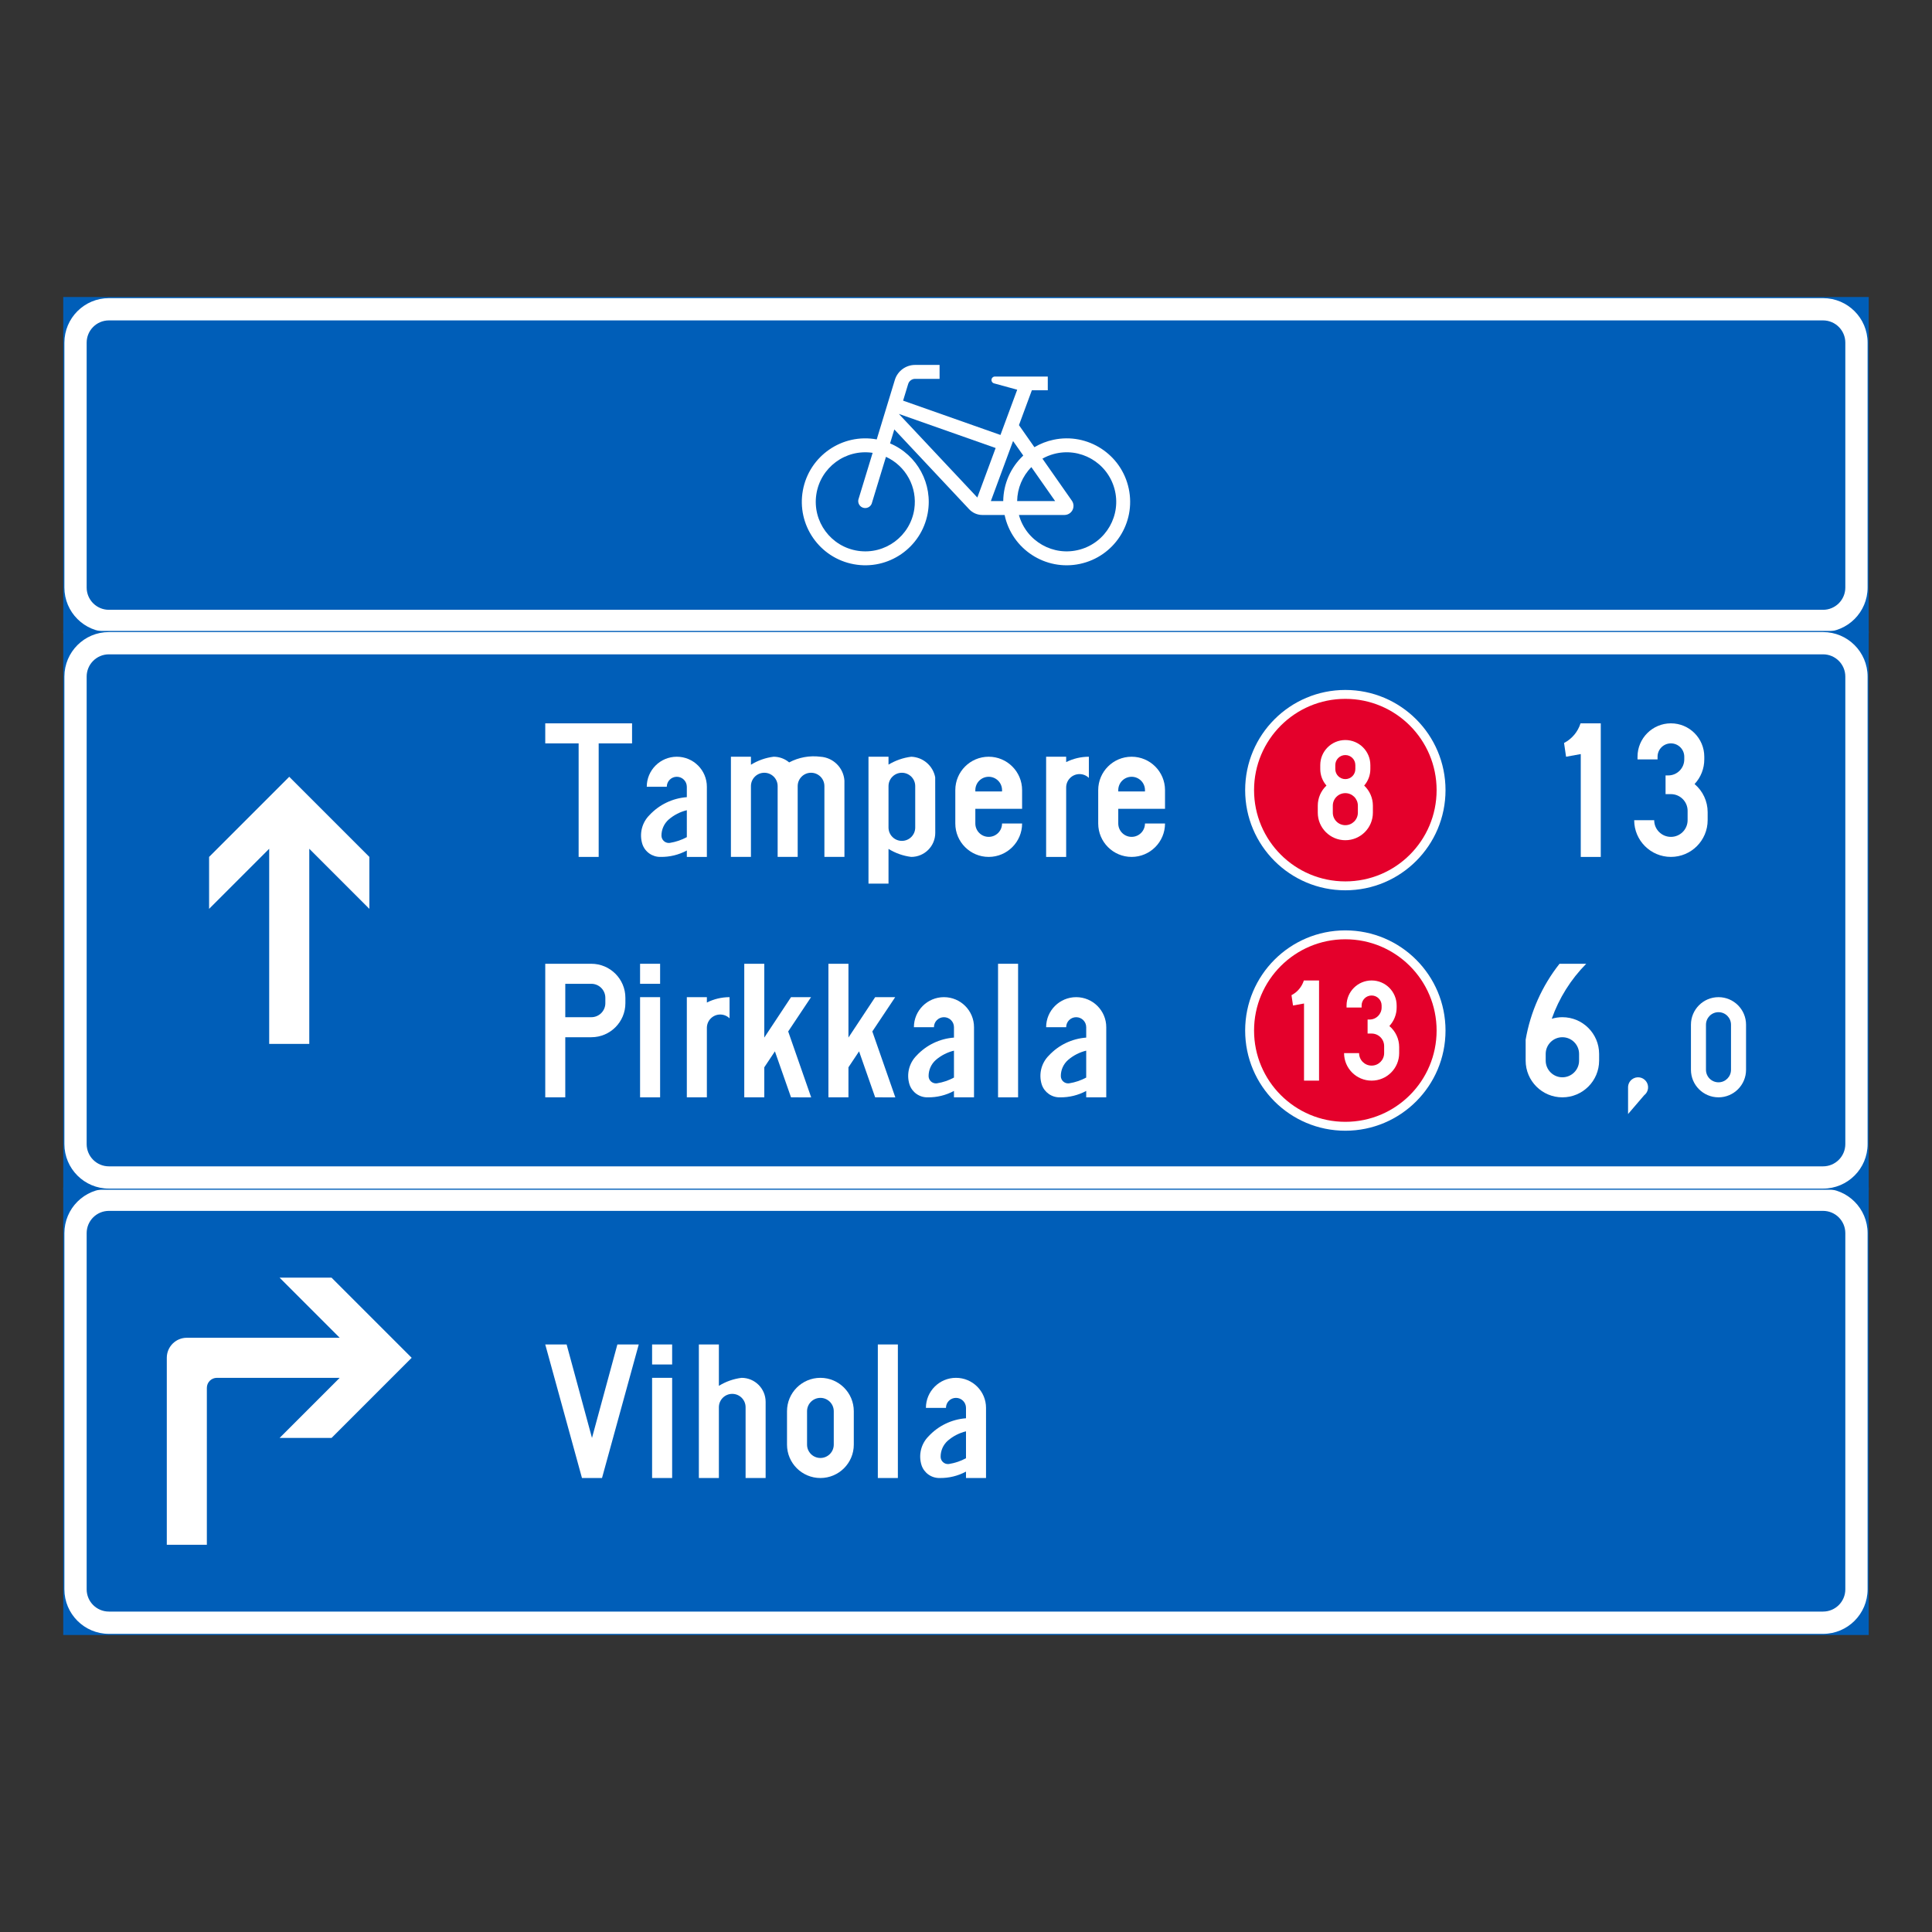
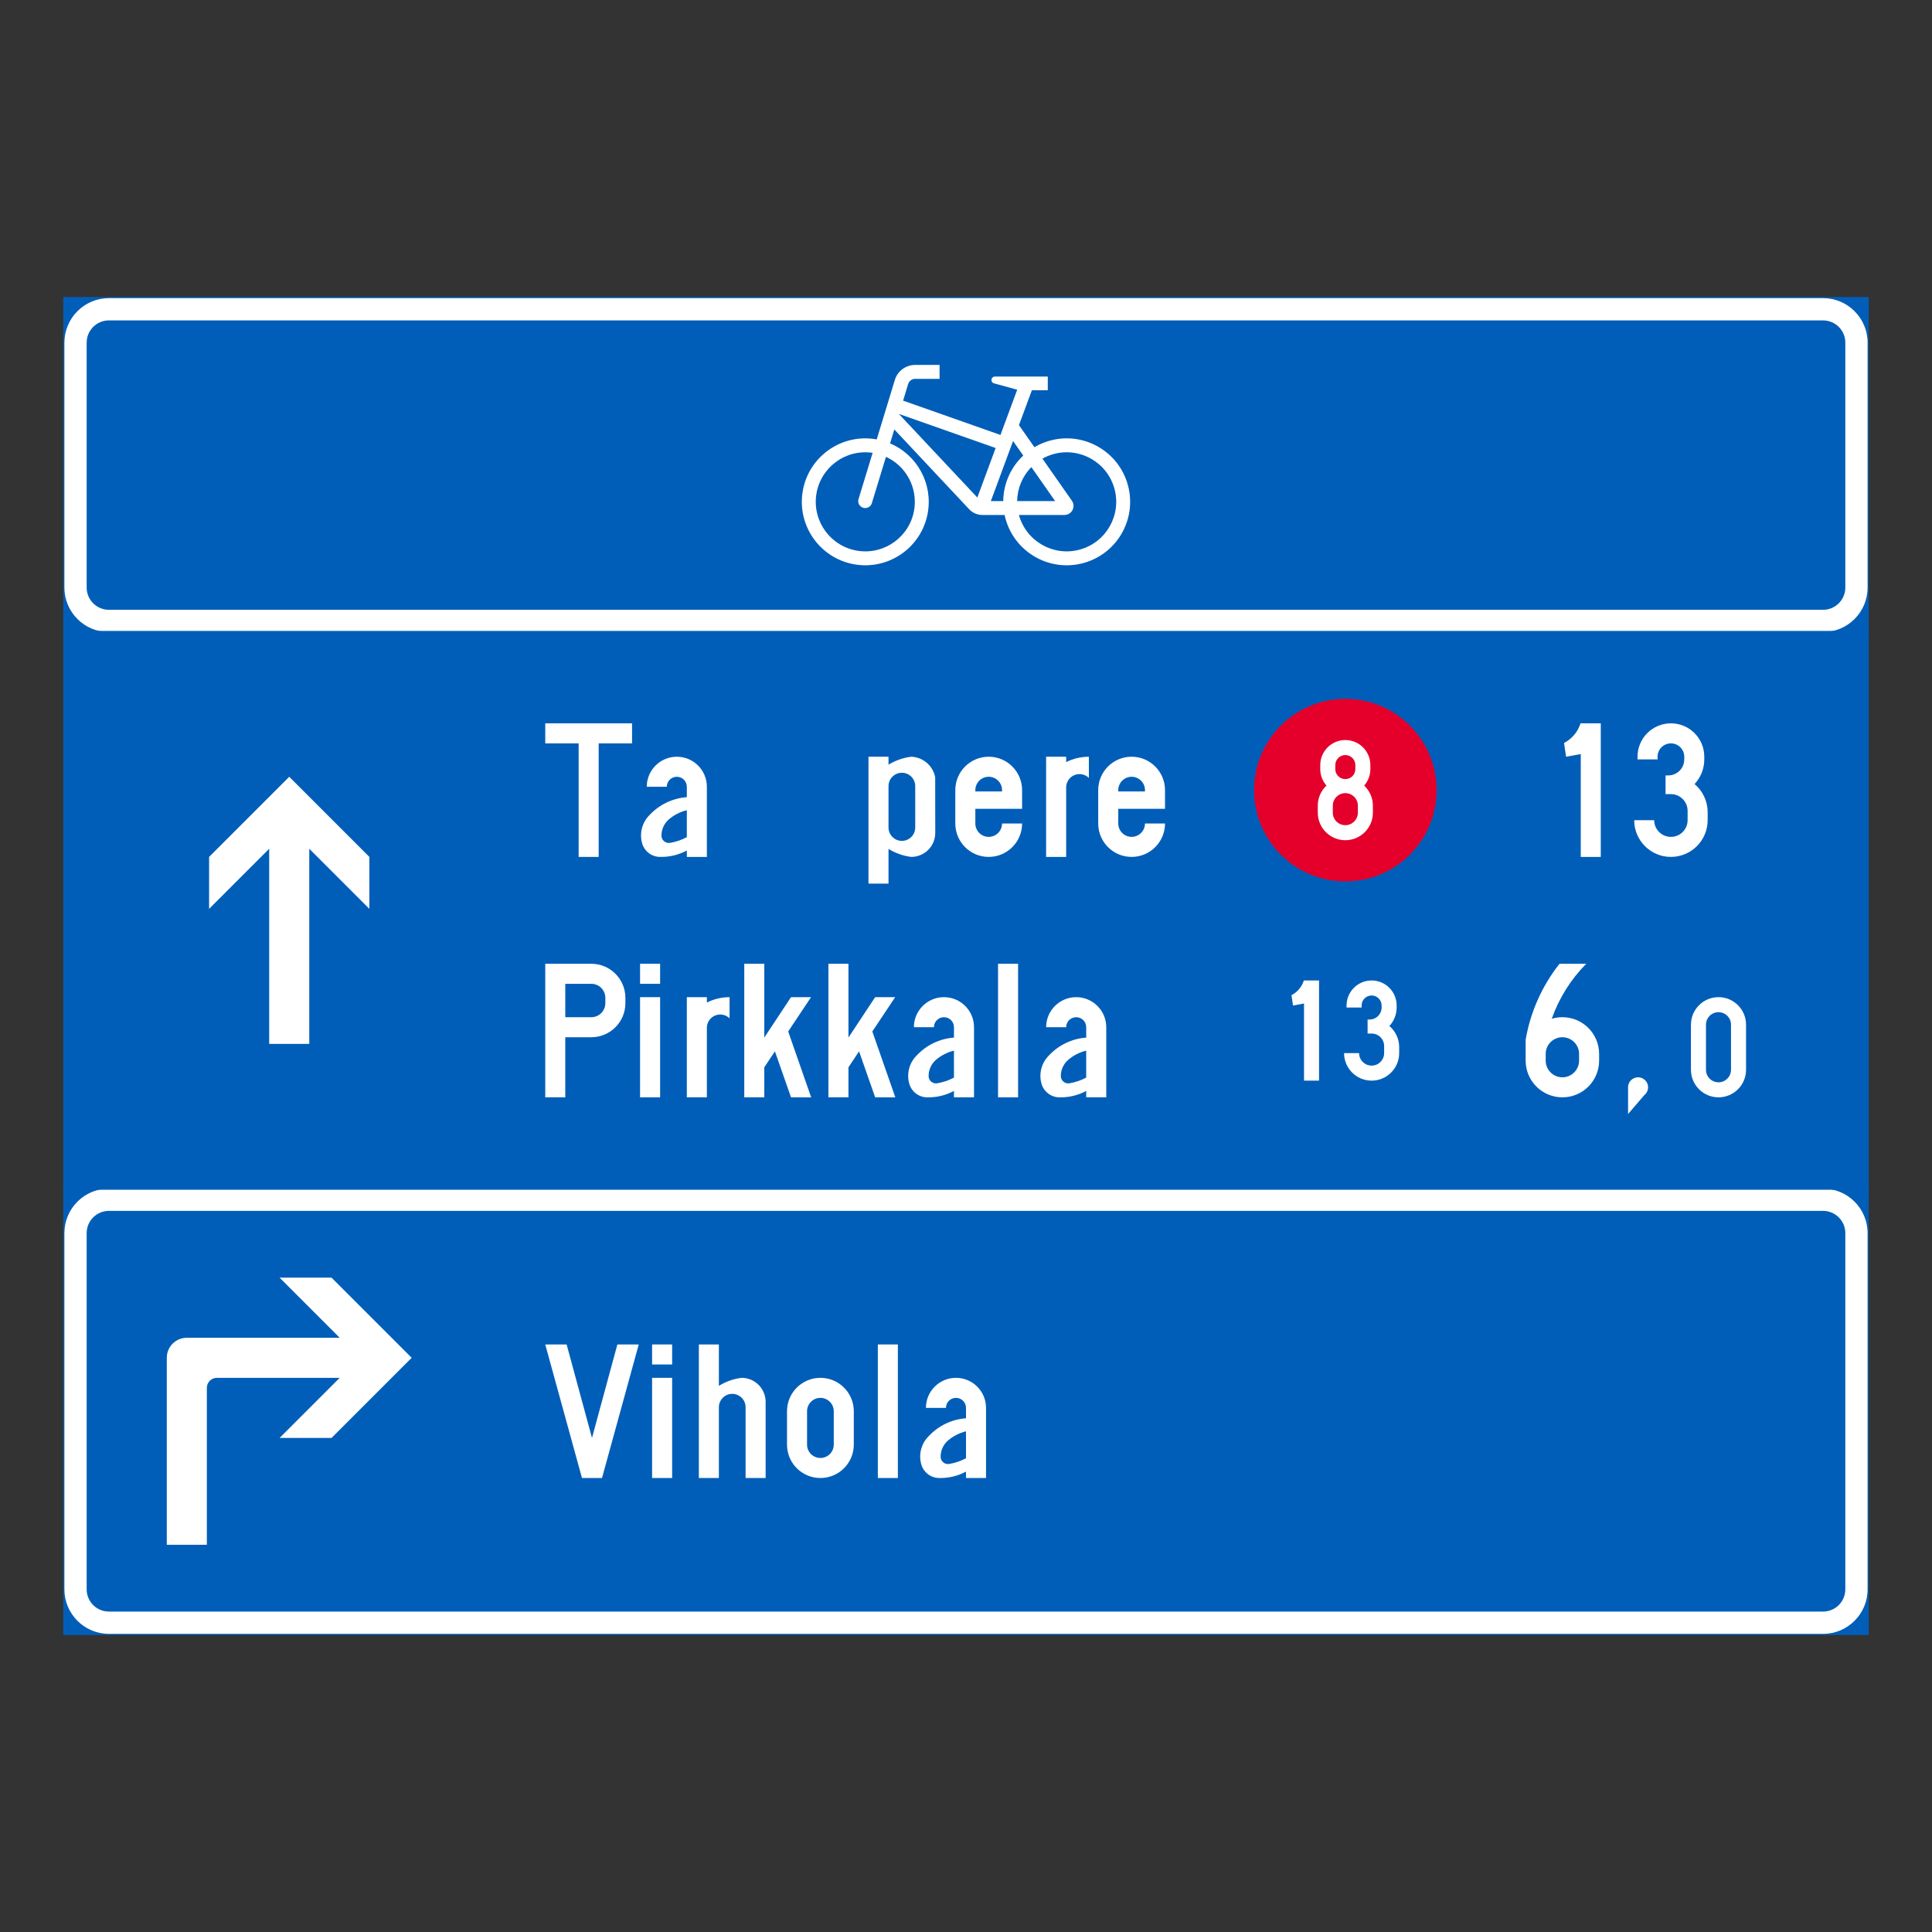
<svg xmlns="http://www.w3.org/2000/svg" version="1.1" id="Layer_1" x="0px" y="0px" width="425.197px" height="425.196px" viewBox="0 0 425.197 425.196" style="enable-background:new 0 0 425.197 425.196;" xml:space="preserve">
  <rect x="0" y="0" width="425.197" height="425.196" fill="#333333" stroke="none" />
  <g id="LWPOLYLINE_356_">
    <rect x="14.172" y="261.591" style="fill:#005EB8;stroke:#005EB8;stroke-width:0.5;stroke-miterlimit:10;" width="396.853" height="97.99" />
  </g>
  <g id="LWPOLYLINE_358_">
    <path style="fill:#FFFFFF;" d="M23.97,261.591h377.249c5.416,0,9.806,4.387,9.806,9.799v78.393c0,5.408-4.39,9.799-9.806,9.799   H23.97c-5.412,0-9.798-4.391-9.798-9.799V271.39C14.172,265.978,18.558,261.591,23.97,261.591z" />
  </g>
  <g id="LWPOLYLINE_357_">
    <path style="fill:#005EB8;" d="M23.97,266.491h377.249c2.708,0,4.902,2.191,4.902,4.898v78.393c0,2.705-2.194,4.895-4.902,4.895   H23.97c-2.708,0-4.898-2.189-4.898-4.895V271.39C19.072,268.683,21.262,266.491,23.97,266.491z" />
  </g>
  <g id="LWPOLYLINE_373_">
    <path style="fill:#FFFFFF;" d="M36.708,339.979h8.817V305.44c0-1.219,0.987-2.205,2.206-2.205H74.76l-13.229,13.229h11.434   l17.637-17.639l-17.637-17.637H61.531l13.229,13.229H41.119c-2.437,0-4.41,1.975-4.41,4.408V339.979z" />
  </g>
  <g id="LWPOLYLINE_364_">
    <polygon style="fill:#FFFFFF;" points="120,295.89 124.703,295.89 130.286,316.464 135.873,295.89 140.576,295.89 132.492,325.282    128.081,325.282  " />
  </g>
  <g id="LWPOLYLINE_365_">
    <rect x="143.515" y="303.235" style="fill:#FFFFFF;" width="4.411" height="22.047" />
  </g>
  <g id="LWPOLYLINE_367_">
    <path style="fill:#FFFFFF;" d="M168.502,308.673v-0.146c0-2.922-2.37-5.291-5.291-5.291c-1.774,0.221-3.481,0.82-4.999,1.764   v-9.109h-4.407v29.393h4.407v-15.58c0-1.621,1.318-2.939,2.939-2.939c1.625,0,2.939,1.318,2.939,2.939v15.58h4.411V308.673z" />
  </g>
  <g id="LWPOLYLINE_368_">
    <path style="fill:#FFFFFF;" d="M173.206,317.937c0,4.055,3.288,7.346,7.351,7.346c4.058,0,7.347-3.291,7.347-7.346v-7.354   c0-4.055-3.289-7.348-7.347-7.348c-4.063,0-7.351,3.293-7.351,7.348V317.937z" />
  </g>
  <g id="LWPOLYLINE_370_">
    <rect x="193.194" y="295.89" style="fill:#FFFFFF;" width="4.41" height="29.393" />
  </g>
  <g id="LWPOLYLINE_371_">
    <path style="fill:#FFFFFF;" d="M217.005,325.282h-4.408v-1.41c-1.771,0.955-3.759,1.439-5.771,1.41   c-1.811,0.047-3.438-1.094-4.012-2.811c-0.717-2.256-0.114-4.721,1.563-6.389c2.146-2.305,5.081-3.715,8.22-3.947v-2.287   c0-1.219-0.986-2.203-2.205-2.203s-2.206,0.984-2.206,2.203h-4.41c0-3.652,2.964-6.613,6.616-6.613s6.613,2.961,6.613,6.613   V325.282z" />
  </g>
  <g id="LWPOLYLINE_380_">
    <rect x="14.172" y="65.616" style="fill:#005EB8;stroke:#005EB8;stroke-width:0.5;stroke-miterlimit:10;" width="396.853" height="73.49" />
  </g>
  <g id="LWPOLYLINE_382_">
    <path style="fill:#FFFFFF;" d="M23.97,65.616h377.249c5.416,0,9.806,4.386,9.806,9.798v53.894c0,5.412-4.39,9.798-9.806,9.798   H23.97c-5.412,0-9.798-4.386-9.798-9.798V75.414C14.172,70.002,18.558,65.616,23.97,65.616z" />
  </g>
  <g id="LWPOLYLINE_381_">
    <path style="fill:#005EB8;" d="M23.97,70.515h377.249c2.708,0,4.902,2.193,4.902,4.899v53.894c0,2.706-2.194,4.899-4.902,4.899   H23.97c-2.708,0-4.898-2.193-4.898-4.899V75.414C19.072,72.708,21.262,70.515,23.97,70.515z" />
  </g>
  <g id="LWPOLYLINE_386_">
    <path style="fill:#FFFFFF;" d="M220.183,95.725l3.686-9.955l-5.175-1.42c-0.313-0.12-0.51-0.426-0.491-0.757   c0.021-0.424,0.385-0.747,0.805-0.723h0.406h11.183v3.023h-3.506l-2.837,7.671l3.399,4.854c1.304-0.771,2.723-1.326,4.212-1.639   c7.539-1.6,14.957,3.219,16.553,10.766c1.604,7.544-3.213,14.959-10.76,16.559c-7.546,1.6-14.965-3.219-16.563-10.766h-4.881   c-1.126,0-2.199-0.472-2.958-1.304L196.824,94.51l-0.937,3.073c6.021,2.553,9.463,8.943,8.284,15.376   c-1.39,7.587-8.665,12.611-16.255,11.22c-7.585-1.39-12.609-8.667-11.22-16.254c1.39-7.585,8.665-12.609,16.255-11.22l3.986-13.087   c0.599-1.963,2.409-3.305,4.461-3.305h5.384v3.066h-5.384c-0.702,0-1.321,0.46-1.528,1.133l-1.115,3.663   C198.755,88.175,220.187,95.719,220.183,95.725z" />
  </g>
  <g id="LWPOLYLINE_369_">
    <path style="fill:#005EB8;" d="M177.617,317.937c0,1.621,1.314,2.936,2.939,2.936c1.621,0,2.939-1.314,2.939-2.936v-7.354   c0-1.621-1.318-2.938-2.939-2.938c-1.625,0-2.939,1.316-2.939,2.938V317.937z" />
  </g>
  <g id="LWPOLYLINE_372_">
    <path style="fill:#005EB8;" d="M212.597,315.007c-1.472,0.357-2.836,1.055-3.983,2.039c-1.033,0.904-1.613,2.217-1.6,3.588   c0.021,0.895,0.759,1.6,1.653,1.578c0.071,0,0.146-0.008,0.218-0.021c1.3-0.207,2.555-0.635,3.712-1.258V315.007z" />
  </g>
  <g id="LWPOLYLINE_383_">
    <polygon style="fill:#005EB8;" points="197.822,91.096 219.122,98.6 215.091,109.496 197.822,91.096 197.854,91.13  " />
  </g>
  <g id="LWPOLYLINE_384_">
    <path style="fill:#005EB8;" d="M226.983,102.803c-1.967,1.997-3.085,4.673-3.128,7.471h8.358L226.983,102.803z" />
  </g>
  <g id="LWPOLYLINE_385_">
    <path style="fill:#005EB8;" d="M220.792,110.274c0.046-3.798,1.637-7.415,4.409-10.014l-2.245-3.199l-4.886,13.213h2.743H220.792z" />
  </g>
  <g id="LWPOLYLINE_387_">
    <path style="fill:#005EB8;" d="M235.898,110.194c0.235,0.335,0.363,0.736,0.363,1.146c0,1.104-0.891,1.999-1.995,1.999h-10.02   c1.604,5.806,7.604,9.214,13.411,7.612c5.801-1.6,9.214-7.602,7.61-13.406s-7.604-9.212-13.403-7.612   c-0.855,0.235-1.675,0.572-2.444,1.006L235.898,110.194z" />
  </g>
  <g id="LWPOLYLINE_388_">
    <path style="fill:#005EB8;" d="M194.986,100.537l-3.064,10.055c-0.018,0.089-0.046,0.178-0.078,0.262   c-0.32,0.788-1.219,1.167-2.006,0.848c-0.788-0.319-1.165-1.217-0.849-2.004l3.062-10.037c-5.954-0.893-11.505,3.212-12.396,9.166   c-0.894,5.956,3.211,11.505,9.164,12.397c5.954,0.893,11.505-3.212,12.399-9.166C201.933,107.258,199.397,102.562,194.986,100.537z   " />
  </g>
  <g id="LWPOLYLINE_366_">
    <rect x="143.515" y="295.89" style="fill:#FFFFFF;" width="4.411" height="4.406" />
  </g>
  <g id="LWPOLYLINE_390_">
    <rect x="14.172" y="139.105" style="fill:#005EB8;stroke:#005EB8;stroke-width:0.5;stroke-miterlimit:10;" width="396.853" height="122.485" />
  </g>
  <g id="LWPOLYLINE_355_">
-     <path style="fill:#FFFFFF;" d="M23.97,139.105h377.249c5.416,0,9.806,4.388,9.806,9.8v102.888c0,5.408-4.39,9.797-9.806,9.797   H23.97c-5.412,0-9.798-4.389-9.798-9.797V148.906C14.172,143.494,18.558,139.105,23.97,139.105z" />
-   </g>
+     </g>
  <g id="LWPOLYLINE_354_">
    <path style="fill:#005EB8;" d="M23.97,144.006h377.249c2.708,0,4.902,2.193,4.902,4.899v102.888c0,2.703-2.194,4.898-4.902,4.898   H23.97c-2.708,0-4.898-2.195-4.898-4.898V148.906C19.072,146.2,21.262,144.006,23.97,144.006z" />
  </g>
  <g id="ELLIPSE_14_">
-     <path style="fill:#FFFFFF;" d="M318.131,226.804c0-12.176-9.87-22.045-22.048-22.045c-12.179,0-22.048,9.869-22.048,22.045   c0,12.178,9.869,22.047,22.048,22.047C308.261,248.851,318.131,238.981,318.131,226.804" />
-   </g>
+     </g>
  <g id="ELLIPSE_12_">
-     <path style="fill:#FFFFFF;" d="M318.131,173.893c0-12.176-9.87-22.047-22.048-22.047c-12.179,0-22.048,9.871-22.048,22.047   c0,12.175,9.869,22.046,22.048,22.046C308.261,195.938,318.131,186.067,318.131,173.893" />
-   </g>
+     </g>
  <g id="ELLIPSE_13_">
    <path style="fill:#E4002B;" d="M316.171,173.893c0-11.095-8.993-20.088-20.088-20.088c-11.096,0-20.088,8.993-20.088,20.088   c0,11.093,8.992,20.086,20.088,20.086C307.178,193.979,316.171,184.986,316.171,173.893" />
  </g>
  <g id="LWPOLYLINE_375_">
    <path style="fill:#FFFFFF;" d="M291.929,172.89c-1.219,1.146-1.91,2.745-1.91,4.42v1.542c0,3.35,2.715,6.064,6.064,6.064   c3.349,0,6.064-2.715,6.064-6.064v-1.542c0-1.675-0.699-3.274-1.917-4.42c0.876-1.005,1.36-2.292,1.36-3.627v-0.882   c0-3.044-2.465-5.512-5.508-5.512s-5.516,2.468-5.516,5.512v0.882C290.568,170.597,291.052,171.885,291.929,172.89z" />
  </g>
  <g id="ELLIPSE_15_">
-     <path style="fill:#E4002B;" d="M316.171,226.804c0-11.092-8.993-20.086-20.088-20.086c-11.096,0-20.088,8.994-20.088,20.086   c0,11.094,8.992,20.088,20.088,20.088C307.178,246.892,316.171,237.897,316.171,226.804" />
-   </g>
+     </g>
  <g id="LWPOLYLINE_360_">
    <path style="fill:#FFFFFF;" d="M335.768,233.419v-4.6c1.047-6.107,3.612-11.85,7.453-16.711h5.879   c-3.392,3.424-5.985,7.559-7.589,12.104c0.755-0.23,1.546-0.346,2.337-0.346c4.468,0,8.088,3.621,8.088,8.082v1.471   c0,4.465-3.62,8.084-8.088,8.084C339.387,241.503,335.768,237.884,335.768,233.419z" />
  </g>
  <g id="LWPOLYLINE_361_">
    <path style="fill:#FFFFFF;" d="M358.307,245.177l3.549-4.137c0.969-0.744,1.14-2.131,0.398-3.092   c-0.748-0.963-2.13-1.141-3.093-0.393c-0.541,0.418-0.854,1.063-0.854,1.742V245.177z" />
  </g>
  <g id="LWPOLYLINE_362_">
    <path style="fill:#FFFFFF;" d="M372.146,235.438c0,3.35,2.715,6.064,6.063,6.064c3.35,0,6.064-2.715,6.064-6.064v-9.918   c0-3.35-2.715-6.064-6.064-6.064c-3.349,0-6.063,2.715-6.063,6.064V235.438z" />
  </g>
  <g id="LWPOLYLINE_328_">
    <polygon style="fill:#FFFFFF;" points="120,159.194 139.104,159.194 139.104,163.603 131.757,163.603 131.757,188.59    127.346,188.59 127.346,163.603 120,163.603  " />
  </g>
  <g id="LWPOLYLINE_329_">
    <path style="fill:#FFFFFF;" d="M155.569,188.59h-4.411v-1.411c-1.771,0.955-3.759,1.441-5.769,1.409   c-1.81,0.048-3.438-1.092-4.016-2.81c-0.712-2.255-0.11-4.721,1.564-6.39c2.145-2.304,5.081-3.714,8.22-3.948v-2.284   c0-1.217-0.987-2.204-2.205-2.204c-1.216,0-2.206,0.987-2.206,2.204h-4.407c0-3.654,2.961-6.614,6.613-6.614   c3.655,0,6.616,2.96,6.616,6.614V188.59z" />
  </g>
  <g id="LWPOLYLINE_331_">
-     <path style="fill:#FFFFFF;" d="M173.679,167.791c-0.955-0.807-2.163-1.249-3.413-1.249c-1.774,0.219-3.478,0.821-4.999,1.764   v-1.764h-4.407v22.047h4.407v-15.581c0-1.623,1.318-2.939,2.939-2.939c1.625,0,2.939,1.316,2.939,2.939v15.581h4.411v-15.581   c0-1.623,1.314-2.939,2.939-2.939c1.624,0,2.939,1.316,2.939,2.939v15.581h4.411l-0.004-16.799   c-0.199-2.827-2.462-5.068-5.287-5.248C178.19,166.239,175.789,166.676,173.679,167.791z" />
-   </g>
+     </g>
  <g id="LWPOLYLINE_332_">
    <path style="fill:#FFFFFF;" d="M205.834,183.151l-0.014-12.089c-0.492-2.551-2.68-4.425-5.277-4.52   c-1.771,0.224-3.47,0.816-4.998,1.738v-1.738h-4.407v27.926h4.407v-7.643c1.521,0.942,3.225,1.544,4.998,1.764   c2.922,0,5.291-2.369,5.291-5.291V183.151z" />
  </g>
  <g id="LWPOLYLINE_334_">
    <path style="fill:#FFFFFF;" d="M220.533,181.241h4.412c0,4.058-3.294,7.349-7.352,7.349c-4.059,0-7.348-3.291-7.348-7.349v-7.349   c0-4.06,3.289-7.35,7.348-7.35c4.058,0,7.352,3.29,7.352,7.35v4.115h-10.292v3.233c0,1.623,1.319,2.939,2.94,2.939   C219.217,184.181,220.533,182.864,220.533,181.241z" />
  </g>
  <g id="LWPOLYLINE_336_">
    <path style="fill:#FFFFFF;" d="M234.643,173.305v15.285h-4.41v-22.047h4.41v1.181c1.554-0.776,3.265-1.181,4.996-1.181v4.662   c-1.155-1.137-3.021-1.117-4.155,0.041C234.943,171.796,234.643,172.535,234.643,173.305z" />
  </g>
  <g id="LWPOLYLINE_337_">
    <path style="fill:#FFFFFF;" d="M251.988,181.241h4.411c0,4.058-3.292,7.349-7.354,7.349c-4.055,0-7.348-3.291-7.348-7.349v-7.349   c0-4.06,3.293-7.35,7.348-7.35c4.062,0,7.354,3.29,7.354,7.35v4.115h-10.29v3.233c0,1.623,1.318,2.939,2.937,2.939   C250.669,184.181,251.988,182.864,251.988,181.241z" />
  </g>
  <g id="LWPOLYLINE_342_">
    <path style="fill:#FFFFFF;" d="M124.407,228.274h5.733c4.14,0,7.496-3.354,7.496-7.492v-1.176c0-4.141-3.356-7.498-7.496-7.498H120   v29.395h4.407V228.274z" />
  </g>
  <g id="LWPOLYLINE_343_">
    <rect x="140.868" y="219.456" style="fill:#FFFFFF;" width="4.411" height="22.047" />
  </g>
  <g id="LWPOLYLINE_345_">
    <path style="fill:#FFFFFF;" d="M155.569,226.218v15.285h-4.411v-22.047h4.411v1.184c1.55-0.777,3.26-1.184,4.995-1.184v4.66   c-1.158-1.133-3.021-1.115-4.154,0.043C155.868,224.708,155.569,225.448,155.569,226.218z" />
  </g>
  <g id="LWPOLYLINE_346_">
    <polygon style="fill:#FFFFFF;" points="168.207,241.503 163.799,241.503 163.799,212.108 168.207,212.108 168.207,228.349    174.089,219.456 178.497,219.456 173.465,227.005 178.525,241.511 174.089,241.503 170.543,231.384 168.207,234.892  " />
  </g>
  <g id="LWPOLYLINE_347_">
    <polygon style="fill:#FFFFFF;" points="186.727,241.503 182.32,241.503 182.32,212.108 186.727,212.108 186.727,228.349    192.606,219.456 197.016,219.456 191.982,227.005 197.045,241.511 192.606,241.503 189.064,231.384 186.727,234.892  " />
  </g>
  <g id="LWPOLYLINE_348_">
    <path style="fill:#FFFFFF;" d="M214.361,241.503h-4.411v-1.41c-1.771,0.955-3.759,1.439-5.768,1.41   c-1.811,0.047-3.438-1.094-4.013-2.811c-0.716-2.256-0.113-4.721,1.561-6.389c2.146-2.305,5.081-3.717,8.22-3.947v-2.287   c0-1.219-0.986-2.203-2.205-2.203c-1.215,0-2.202,0.984-2.202,2.203h-4.411c0-3.652,2.961-6.613,6.613-6.613   c3.655,0,6.616,2.961,6.616,6.613V241.503z" />
  </g>
  <g id="LWPOLYLINE_350_">
    <rect x="219.652" y="212.108" style="fill:#FFFFFF;" width="4.41" height="29.395" />
  </g>
  <g id="LWPOLYLINE_351_">
    <path style="fill:#FFFFFF;" d="M243.465,241.503h-4.411v-1.41c-1.774,0.955-3.762,1.439-5.771,1.41   c-1.811,0.047-3.435-1.094-4.012-2.811c-0.713-2.256-0.114-4.721,1.561-6.389c2.145-2.305,5.08-3.717,8.223-3.947v-2.287   c0-1.219-0.99-2.203-2.209-2.203c-1.211,0-2.202,0.984-2.202,2.203h-4.41c0-3.652,2.964-6.613,6.612-6.613   c3.656,0,6.62,2.961,6.62,6.613V241.503z" />
  </g>
  <g id="LWPOLYLINE_374_">
    <path style="fill:#E4002B;" d="M293.326,178.852c0,1.521,1.232,2.756,2.758,2.756c1.518,0,2.758-1.235,2.758-2.756v-1.542   c0-1.521-1.24-2.756-2.758-2.756c-1.525,0-2.758,1.234-2.758,2.756V178.852z" />
  </g>
  <g id="LWPOLYLINE_376_">
    <path style="fill:#E4002B;" d="M293.875,168.381v0.882c0,1.217,0.99,2.204,2.209,2.204s2.202-0.987,2.202-2.204v-0.882   c0-1.219-0.983-2.206-2.202-2.206S293.875,167.162,293.875,168.381z" />
  </g>
  <g id="LWPOLYLINE_330_">
    <path style="fill:#005EB8;" d="M151.158,178.314c-1.472,0.354-2.836,1.055-3.983,2.04c-1.029,0.905-1.614,2.214-1.6,3.586   c0.021,0.892,0.763,1.6,1.653,1.58c0.074-0.002,0.146-0.009,0.221-0.02c1.297-0.21,2.551-0.636,3.709-1.261V178.314z" />
  </g>
  <g id="LWPOLYLINE_333_">
    <path style="fill:#005EB8;" d="M195.545,182.123v-9.114c0-1.623,1.318-2.939,2.939-2.939c1.624,0,2.939,1.316,2.939,2.939v9.114   c0,1.623-1.315,2.939-2.939,2.939C196.864,185.063,195.545,183.746,195.545,182.123z" />
  </g>
  <g id="LWPOLYLINE_335_">
    <path style="fill:#005EB8;" d="M214.653,174.187h5.88v-0.294c0-1.625-1.315-2.939-2.939-2.939c-1.621,0-2.94,1.315-2.94,2.939   V174.187z" />
  </g>
  <g id="LWPOLYLINE_338_">
    <path style="fill:#005EB8;" d="M246.109,174.187h5.879v-0.294c0-1.625-1.318-2.939-2.942-2.939c-1.618,0-2.937,1.315-2.937,2.939   V174.187z" />
  </g>
  <g id="LWPOLYLINE_341_">
    <path style="fill:#005EB8;" d="M124.407,223.866h5.733c1.703,0,3.085-1.381,3.085-3.084v-1.176c0-1.707-1.382-3.09-3.085-3.09   h-5.733V223.866z" />
  </g>
  <g id="LWPOLYLINE_349_">
    <path style="fill:#005EB8;" d="M209.95,231.228c-1.471,0.357-2.836,1.055-3.983,2.039c-1.029,0.904-1.613,2.215-1.6,3.588   c0.021,0.895,0.763,1.6,1.653,1.578c0.075,0,0.146-0.008,0.221-0.021c1.297-0.207,2.552-0.635,3.709-1.258V231.228z" />
  </g>
  <g id="LWPOLYLINE_352_">
    <path style="fill:#005EB8;" d="M239.054,231.228c-1.475,0.357-2.836,1.055-3.983,2.039c-1.033,0.904-1.617,2.215-1.603,3.588   c0.021,0.895,0.762,1.6,1.652,1.578c0.079,0,0.15-0.008,0.222-0.021c1.297-0.207,2.551-0.635,3.712-1.258V231.228z" />
  </g>
  <g id="LWPOLYLINE_359_">
    <path style="fill:#005EB8;" d="M340.178,233.419c0,2.027,1.646,3.674,3.67,3.674c2.031,0,3.678-1.646,3.678-3.674v-1.471   c0-2.027-1.646-3.674-3.678-3.674c-2.023,0-3.67,1.646-3.67,3.674V233.419z" />
  </g>
  <g id="LWPOLYLINE_363_">
    <path style="fill:#005EB8;" d="M375.452,235.438c0,1.525,1.233,2.758,2.758,2.758c1.519,0,2.751-1.232,2.751-2.758v-9.918   c0-1.525-1.232-2.758-2.751-2.758c-1.524,0-2.758,1.232-2.758,2.758V235.438z" />
  </g>
  <g id="LWPOLYLINE_339_">
    <path style="fill:#FFFFFF;" d="M344.219,163.514c1.738-0.899,3.043-2.455,3.627-4.32h4.454v29.396h-4.404v-22.635l-3.235,0.588   L344.219,163.514z" />
  </g>
  <g id="LWPOLYLINE_340_">
    <path style="fill:#FFFFFF;" d="M359.654,180.505c0,4.464,3.62,8.084,8.081,8.084c4.468,0,8.088-3.62,8.088-8.084v-1.764   c0-2.385-1.055-4.649-2.879-6.185c1.375-1.472,2.138-3.41,2.138-5.426v-0.588c0-4.059-3.285-7.349-7.347-7.349   c-4.055,0-7.347,3.29-7.347,7.349v0.588h4.41v-0.588c0-1.623,1.312-2.939,2.937-2.939c1.624,0,2.942,1.316,2.942,2.939v0.588   c0,1.949-1.582,3.527-3.527,3.527h-0.591v4.117h1.176c2.03,0,3.677,1.645,3.677,3.673v2.058c0,2.031-1.646,3.675-3.677,3.675   c-2.031,0-3.677-1.644-3.677-3.675H359.654z" />
  </g>
  <g id="LWPOLYLINE_344_">
    <rect x="140.868" y="212.108" style="fill:#FFFFFF;" width="4.411" height="4.408" />
  </g>
  <g id="LWPOLYLINE_377_">
    <path style="fill:#FFFFFF;" d="M284.233,219.021c1.304-0.672,2.28-1.838,2.722-3.238h3.343v22.045h-3.307v-16.975l-2.423,0.441   L284.233,219.021z" />
  </g>
  <g id="LWPOLYLINE_378_">
    <path style="fill:#FFFFFF;" d="M295.805,231.767c0,3.348,2.715,6.061,6.064,6.061c3.349,0,6.064-2.713,6.064-6.061v-1.322   c0-1.789-0.791-3.488-2.159-4.639c1.033-1.105,1.604-2.559,1.604-4.07v-0.441c0-3.043-2.466-5.512-5.509-5.512   s-5.516,2.469-5.516,5.512v0.441h3.313v-0.441c0-1.219,0.983-2.205,2.202-2.205s2.202,0.986,2.202,2.205v0.441   c0,1.461-1.184,2.645-2.644,2.645h-0.442v3.086h0.884c1.524,0,2.758,1.232,2.758,2.758v1.543c0,1.521-1.233,2.754-2.758,2.754   c-1.525,0-2.758-1.232-2.758-2.754H295.805z" />
  </g>
  <g id="LWPOLYLINE_379_">
    <polygon style="fill:#FFFFFF;" points="68.066,229.745 68.066,186.794 81.292,200.023 81.292,188.59 63.655,170.953 46.018,188.59    46.018,200.023 59.244,186.794 59.244,229.745  " />
  </g>
</svg>